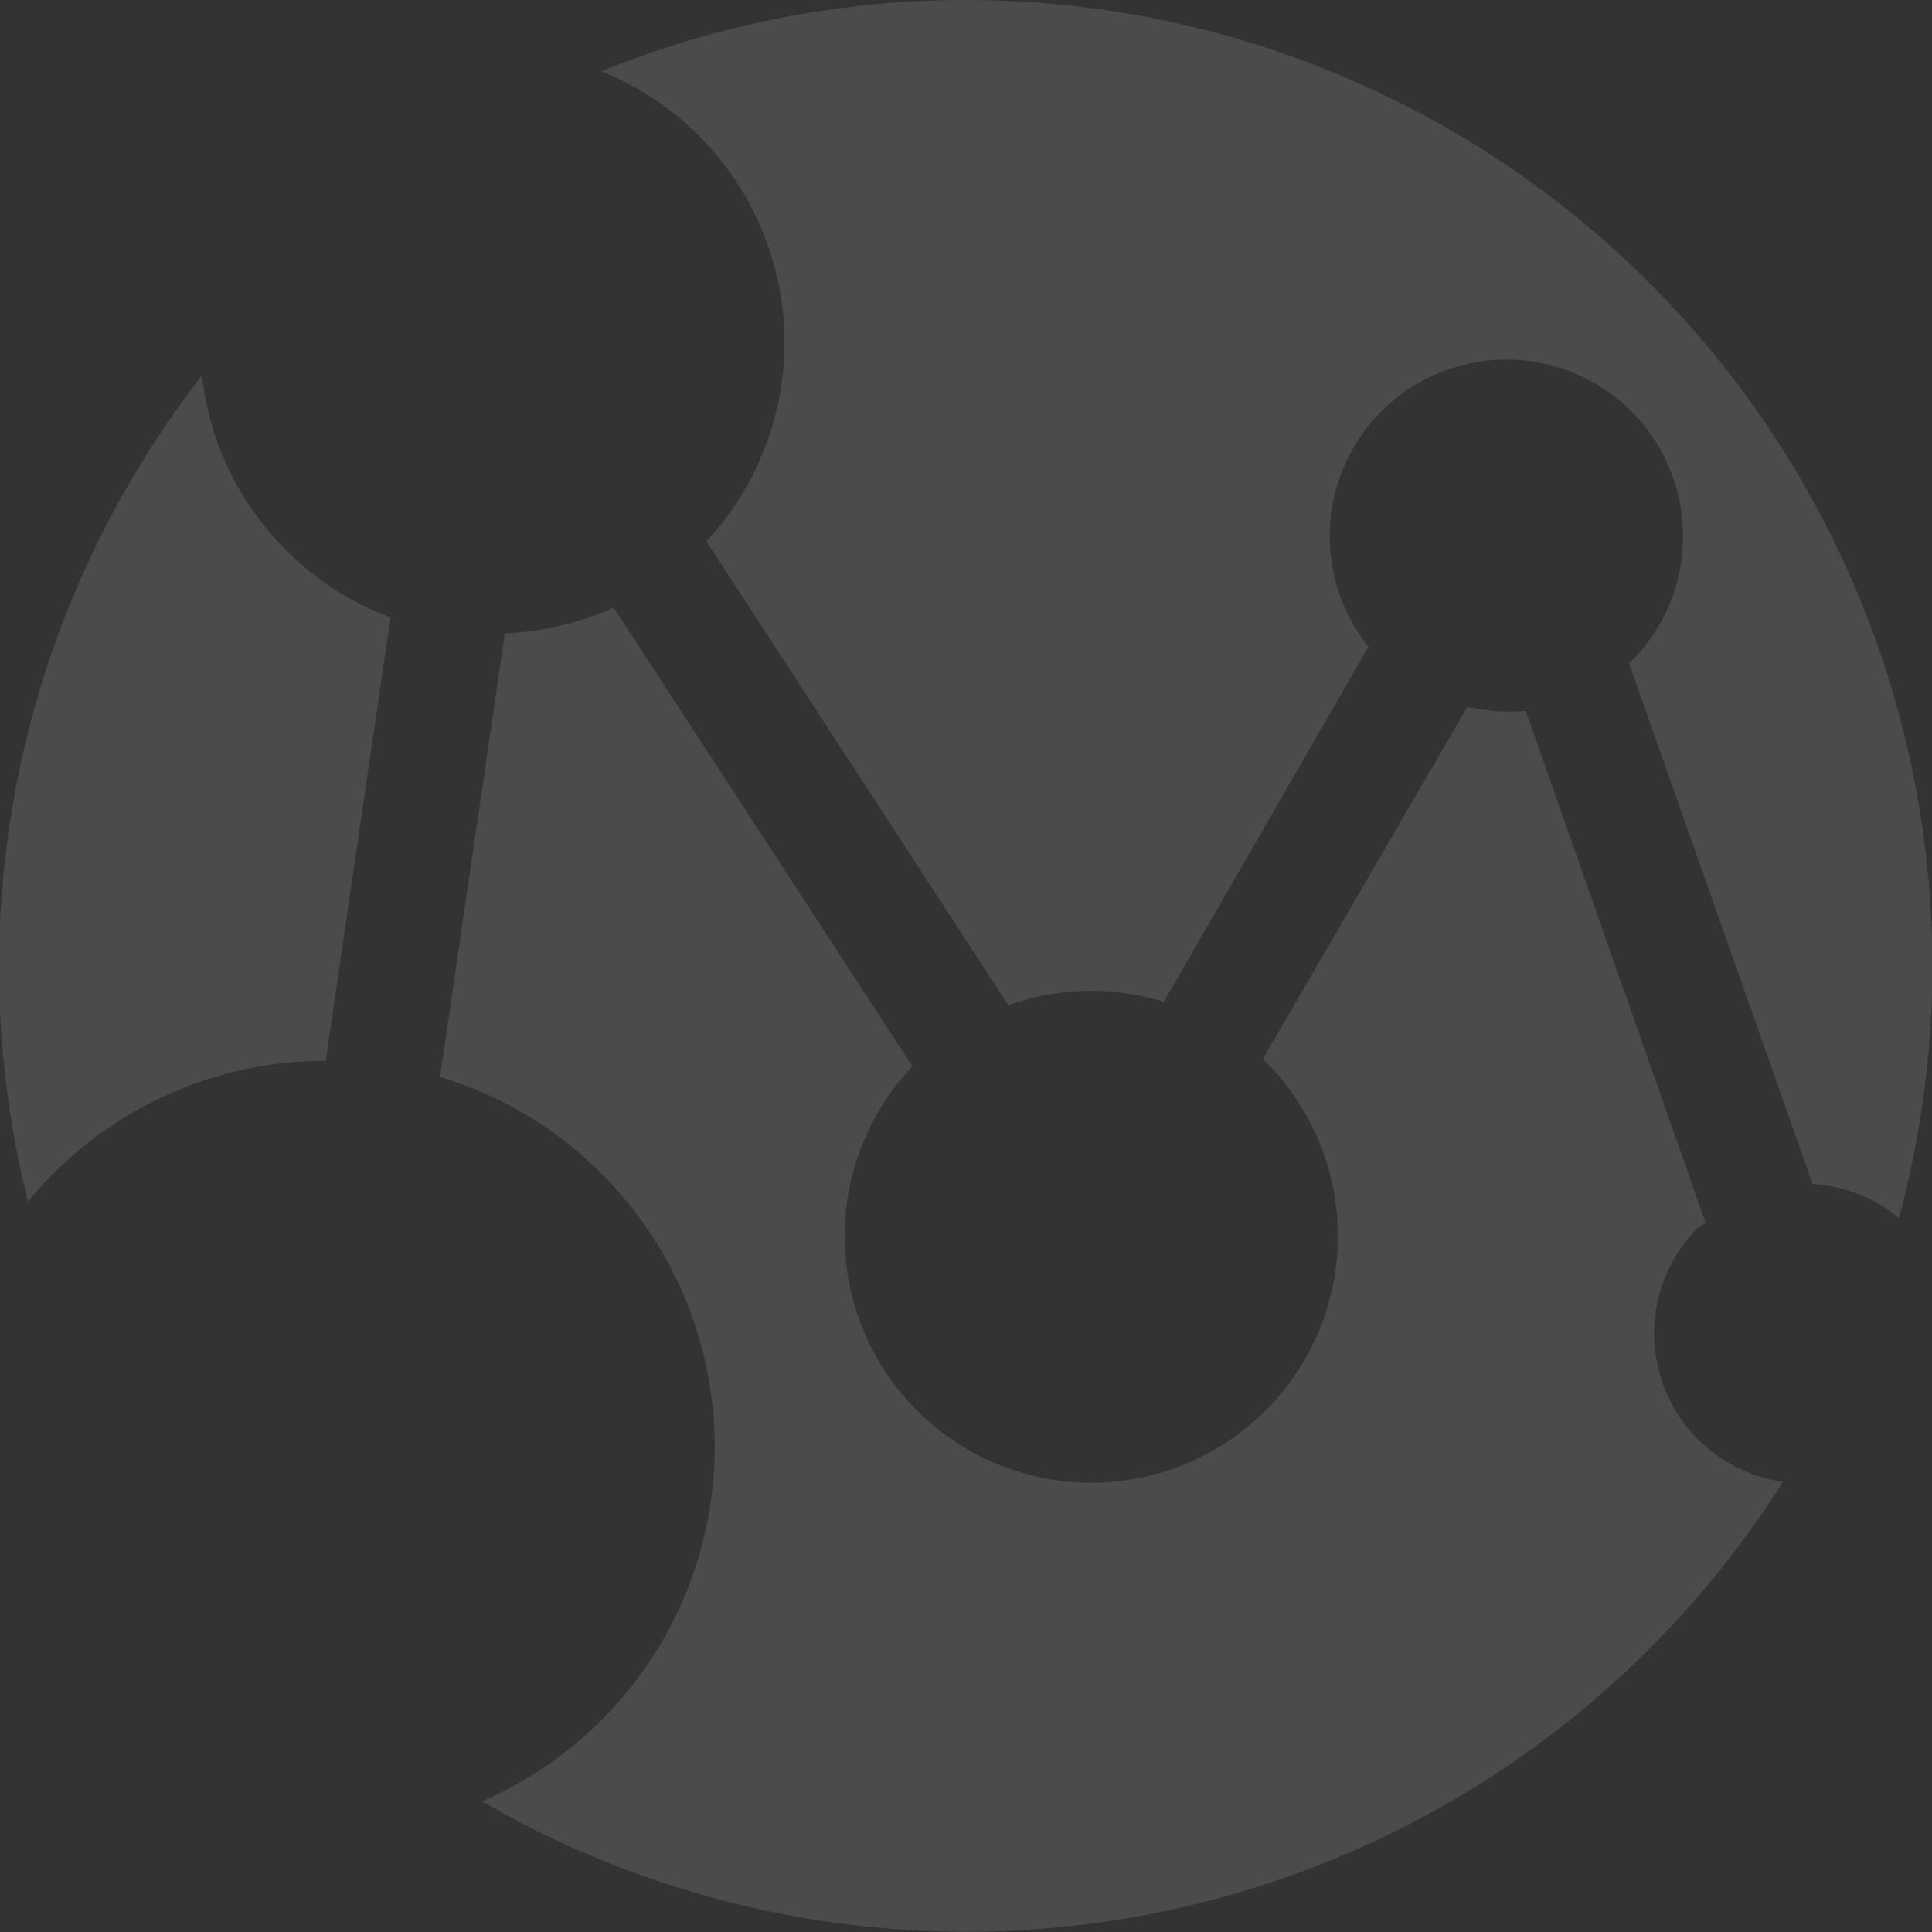
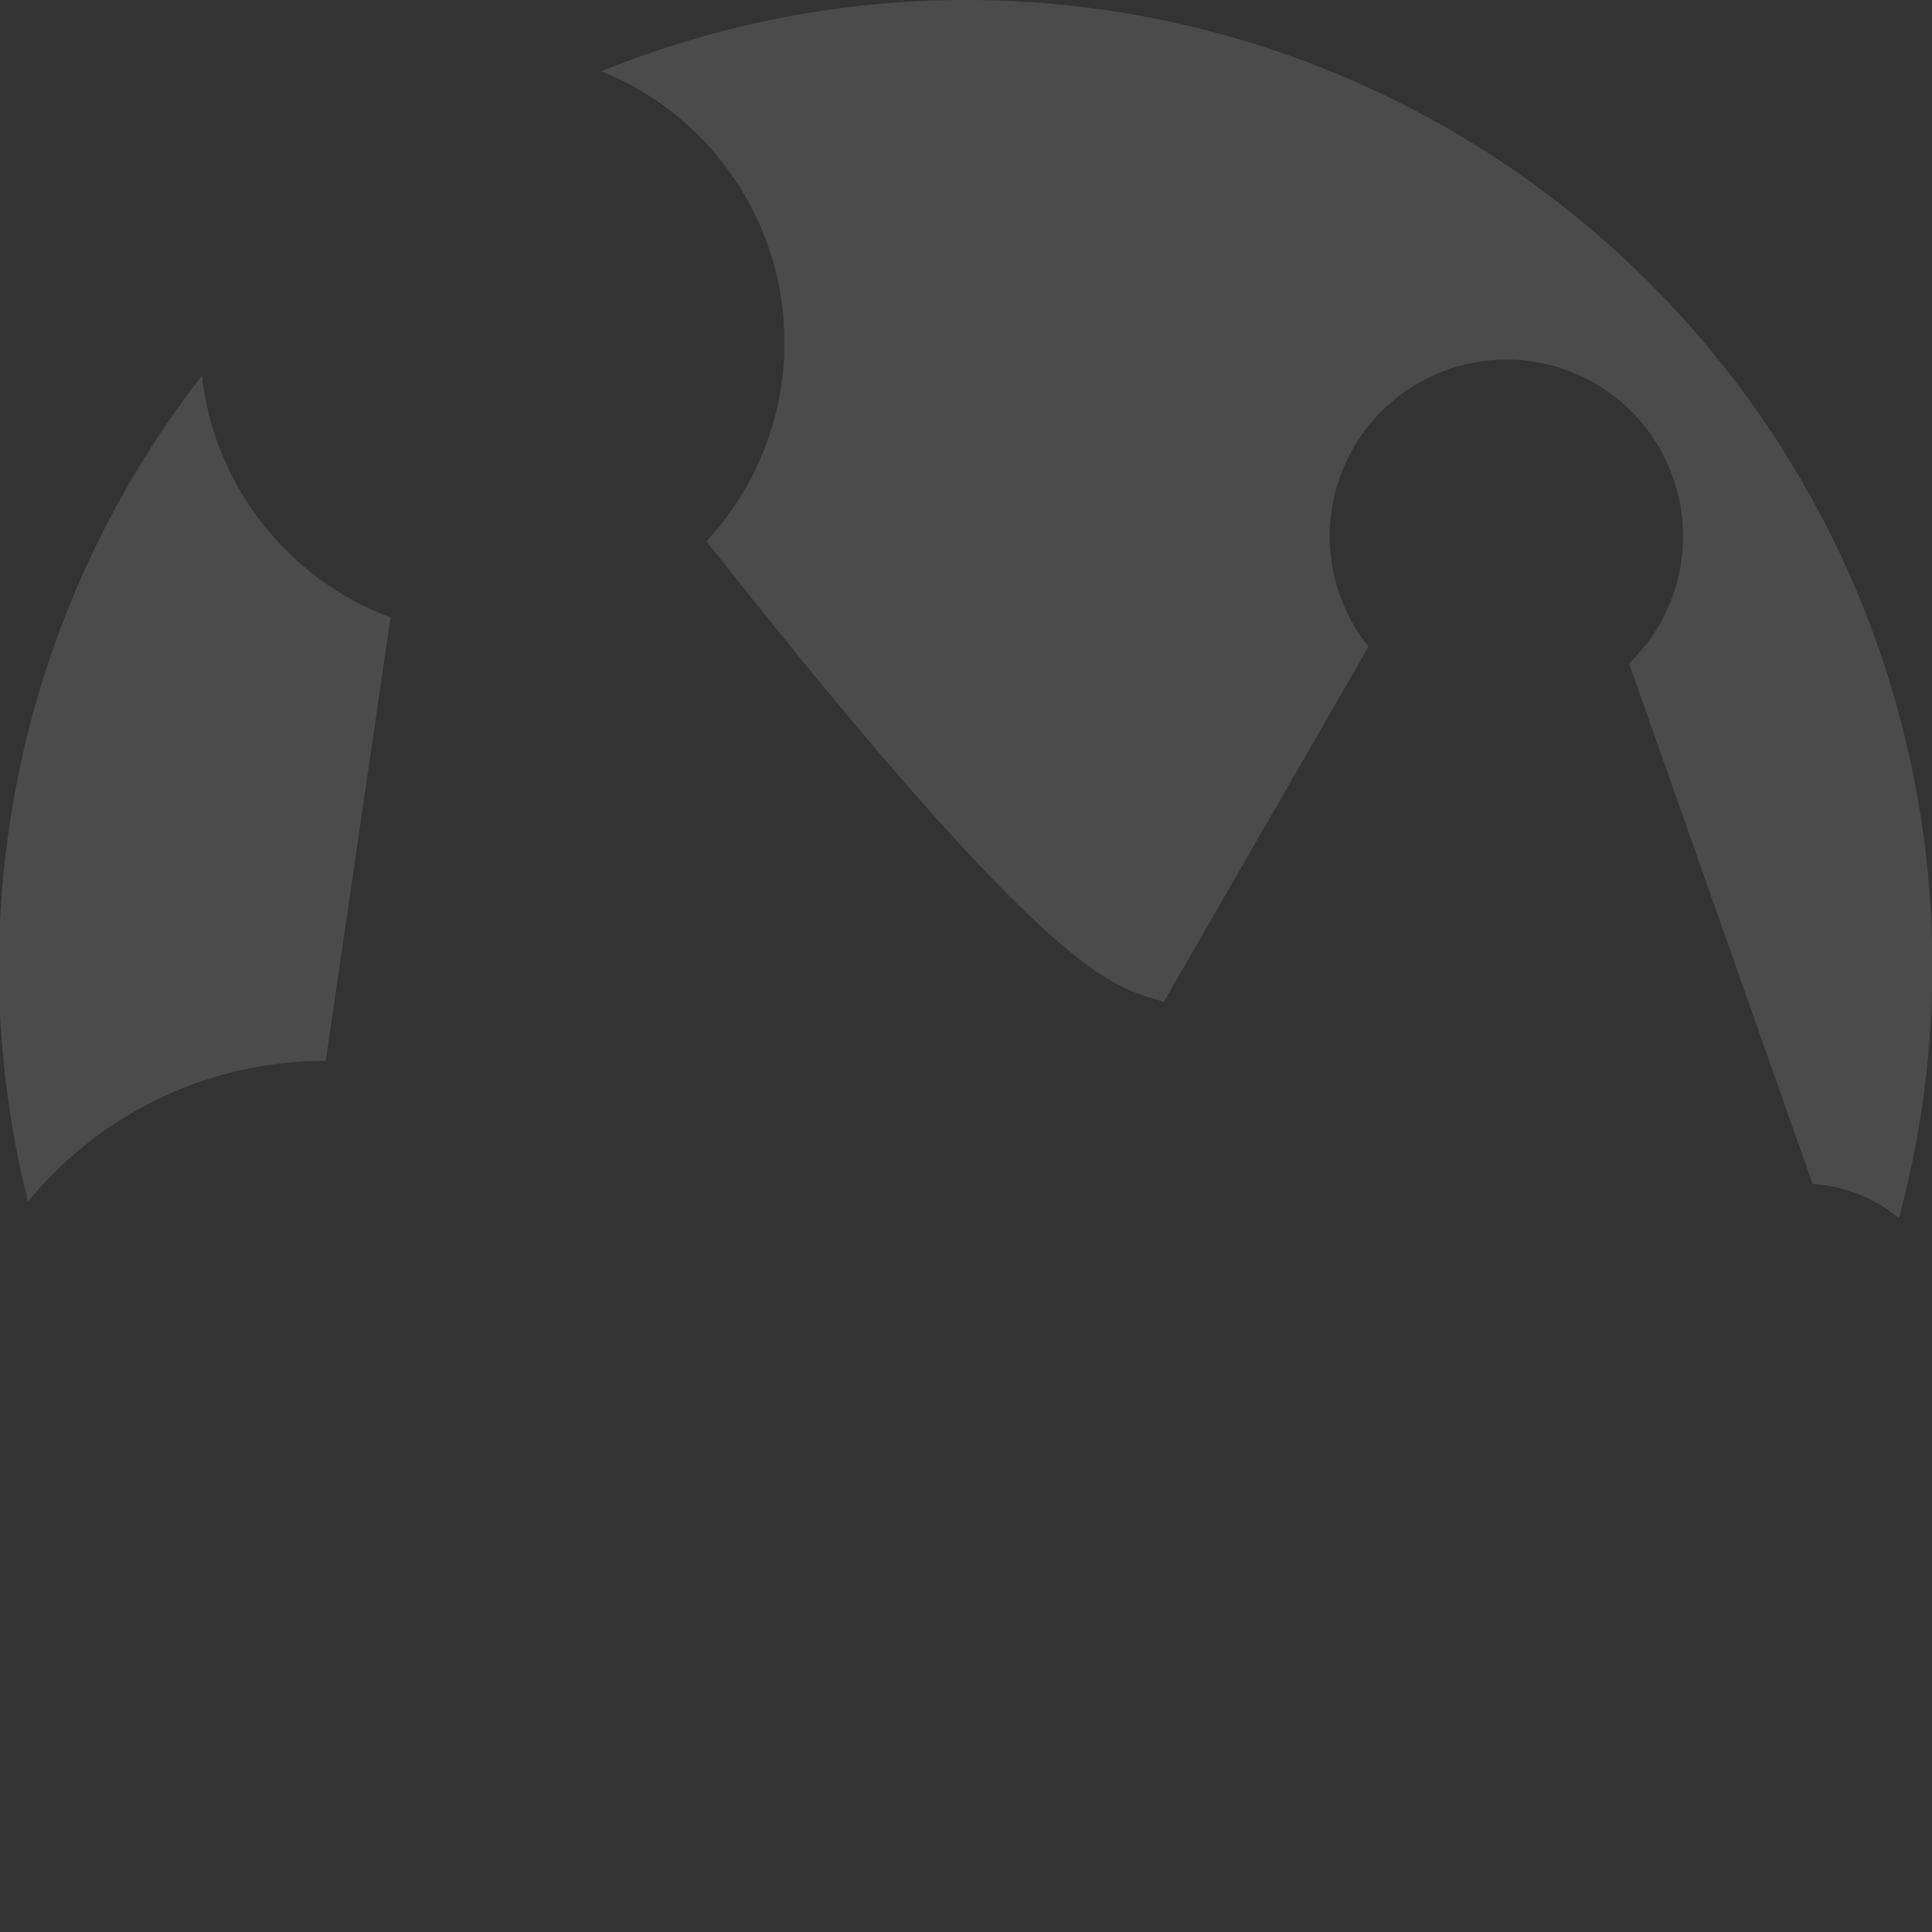
<svg xmlns="http://www.w3.org/2000/svg" width="1200" height="1200" viewBox="0 0 1200 1200" fill="none">
  <rect x="0" y="0" width="1200" height="1200" fill="#333333" stroke="none" />
  <g opacity="0.12" clip-path="url(#clip0_236_1717)">
-     <path d="M599.997 4.6886e-05C522.351 -0.013 445.438 15.024 373.514 44.28C400.822 55.276 425.047 72.748 444.101 95.19C463.155 117.631 476.468 144.369 482.889 173.1C489.311 201.831 488.65 231.692 480.964 260.11C473.278 288.529 458.796 314.652 438.768 336.229L626.268 624.364C657.388 613.192 691.298 612.448 722.878 622.246L849.997 401.695C836.751 385.16 828.575 365.144 826.455 344.064C824.335 322.984 828.363 301.741 838.051 282.9C847.739 264.058 862.673 248.424 881.051 237.883C899.429 227.343 920.466 222.348 941.62 223.5C962.775 224.652 983.144 231.903 1000.27 244.378C1017.39 256.852 1030.54 274.016 1038.12 293.799C1045.71 313.581 1047.4 335.136 1043.01 355.861C1038.61 376.585 1028.31 395.595 1013.34 410.593L1011.86 412.076L1125.84 735.381C1145.5 736.589 1164.27 744.008 1179.45 756.568C1203.5 667.597 1206.73 574.281 1188.89 483.86C1171.05 393.439 1132.62 308.343 1076.58 235.174C1020.54 162.004 948.393 102.728 865.744 61.944C783.095 21.16 692.161 -0.036 599.997 4.6886e-05Z" fill="white" />
+     <path d="M599.997 4.6886e-05C522.351 -0.013 445.438 15.024 373.514 44.28C400.822 55.276 425.047 72.748 444.101 95.19C463.155 117.631 476.468 144.369 482.889 173.1C489.311 201.831 488.65 231.692 480.964 260.11C473.278 288.529 458.796 314.652 438.768 336.229C657.388 613.192 691.298 612.448 722.878 622.246L849.997 401.695C836.751 385.16 828.575 365.144 826.455 344.064C824.335 322.984 828.363 301.741 838.051 282.9C847.739 264.058 862.673 248.424 881.051 237.883C899.429 227.343 920.466 222.348 941.62 223.5C962.775 224.652 983.144 231.903 1000.27 244.378C1017.39 256.852 1030.54 274.016 1038.12 293.799C1045.71 313.581 1047.4 335.136 1043.01 355.861C1038.61 376.585 1028.31 395.595 1013.34 410.593L1011.86 412.076L1125.84 735.381C1145.5 736.589 1164.27 744.008 1179.45 756.568C1203.5 667.597 1206.73 574.281 1188.89 483.86C1171.05 393.439 1132.62 308.343 1076.58 235.174C1020.54 162.004 948.393 102.728 865.744 61.944C783.095 21.16 692.161 -0.036 599.997 4.6886e-05Z" fill="white" />
    <path d="M125.426 233.258C69.65 304.978 30.933 388.456 12.213 477.362C-6.509 566.269 -4.743 658.271 17.376 746.393C22.249 740.461 27.333 734.741 32.842 729.232C55.044 706.89 81.456 689.171 110.548 677.098C139.64 665.024 170.835 658.837 202.333 658.893L242.588 383.47C217.898 374.365 195.538 359.893 177.121 341.097C148.165 312.049 129.937 274.024 125.426 233.258Z" fill="white" />
-     <path d="M1055.51 762.513L1059.32 759.335L947.666 441.539C935.531 442.6 923.306 441.743 911.438 438.996L784.32 657.852C784.977 658.23 785.554 658.733 786.015 659.335C807.346 680.619 821.925 707.723 827.929 737.252C833.932 766.782 831.092 797.426 819.764 825.35C808.436 853.274 789.125 877.236 764.245 894.238C739.366 911.239 710.024 920.525 679.893 920.932C649.762 921.34 620.18 912.851 594.849 896.529C569.519 880.206 549.567 856.775 537.488 829.168C525.409 801.561 521.74 771.005 526.943 741.324C532.145 711.642 545.987 684.155 566.734 662.301L381.141 377.344C359.835 386.942 336.901 392.406 313.556 393.445L273.303 668.869C320.367 683.094 361.928 711.429 392.367 750.042C422.805 788.654 440.651 835.683 443.494 884.768C446.336 933.853 434.038 982.627 408.26 1024.5C382.483 1066.36 344.47 1099.31 299.362 1118.87C433.573 1196.72 592.733 1219.53 743.409 1182.52C894.086 1145.5 1024.55 1051.53 1107.41 920.352C1090.28 917.928 1074.16 910.77 1060.87 899.684C1047.58 888.599 1037.64 874.025 1032.18 857.602C1026.72 841.179 1025.96 823.559 1029.96 806.723C1033.97 789.887 1042.6 774.503 1054.87 762.301L1055.51 762.513Z" fill="white" />
  </g>
  <defs>
    <clipPath id="clip0_236_1717">
      <rect width="1200" height="1200" fill="white" />
    </clipPath>
  </defs>
</svg>